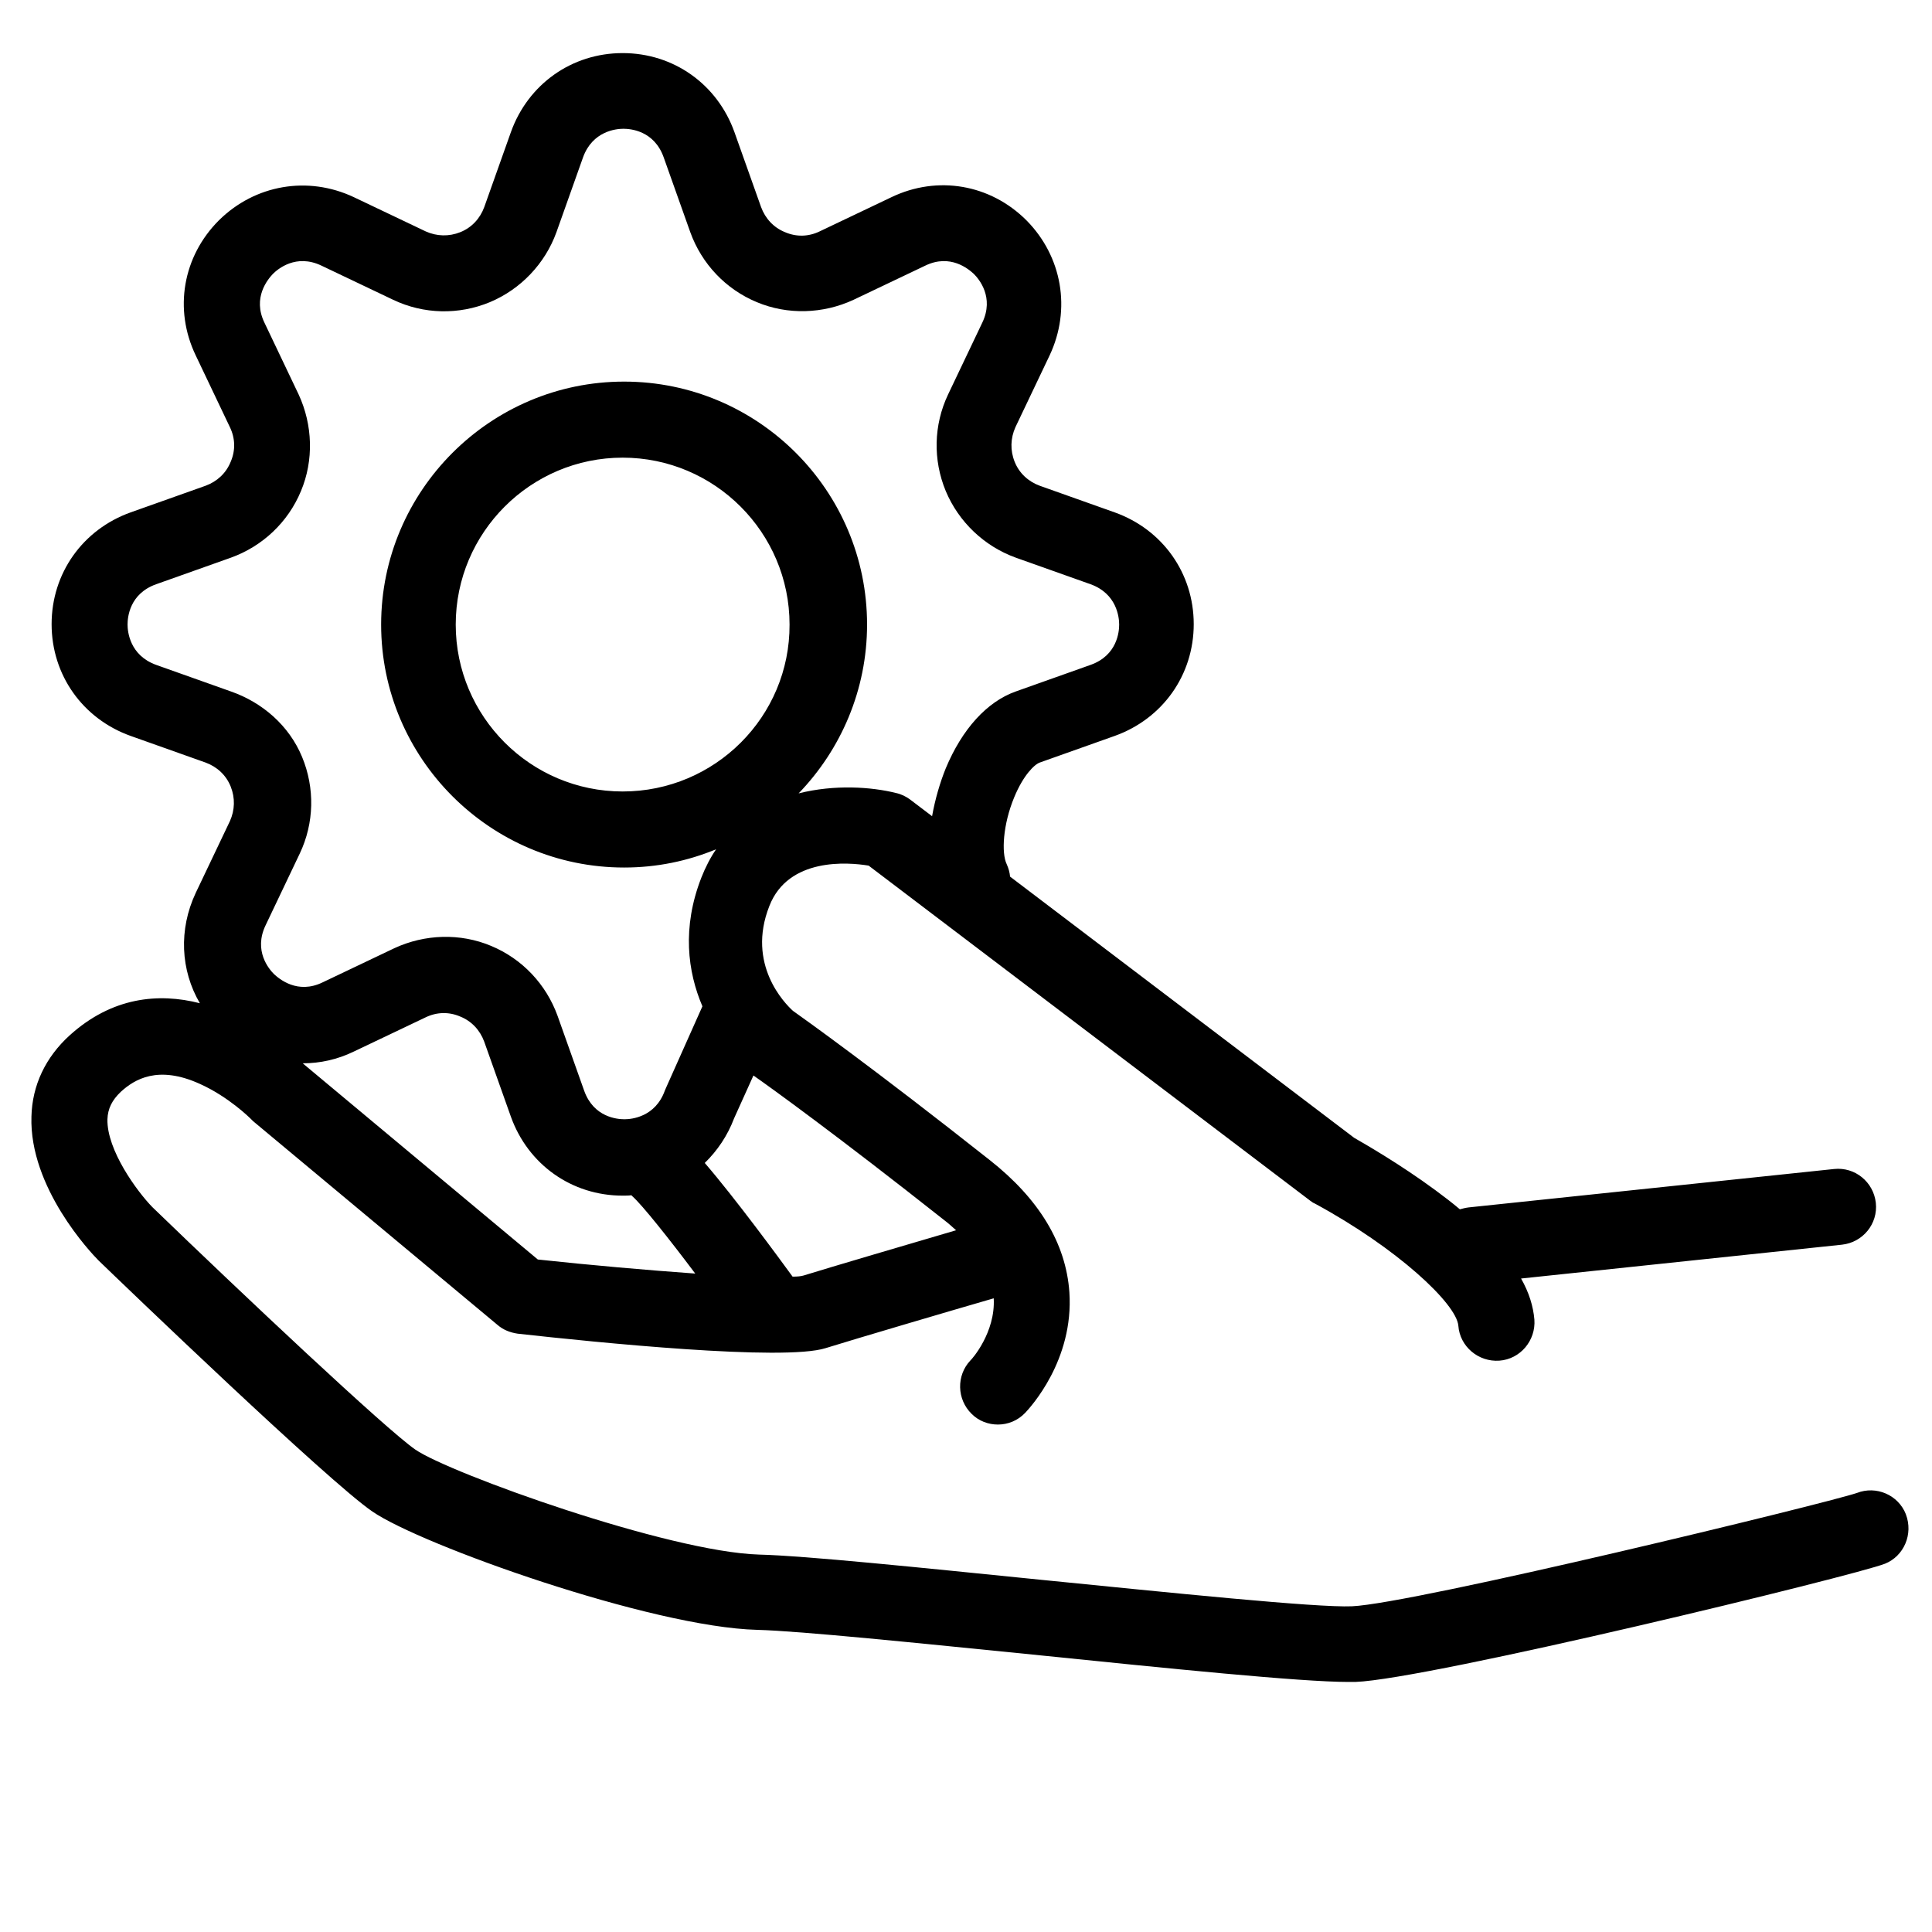
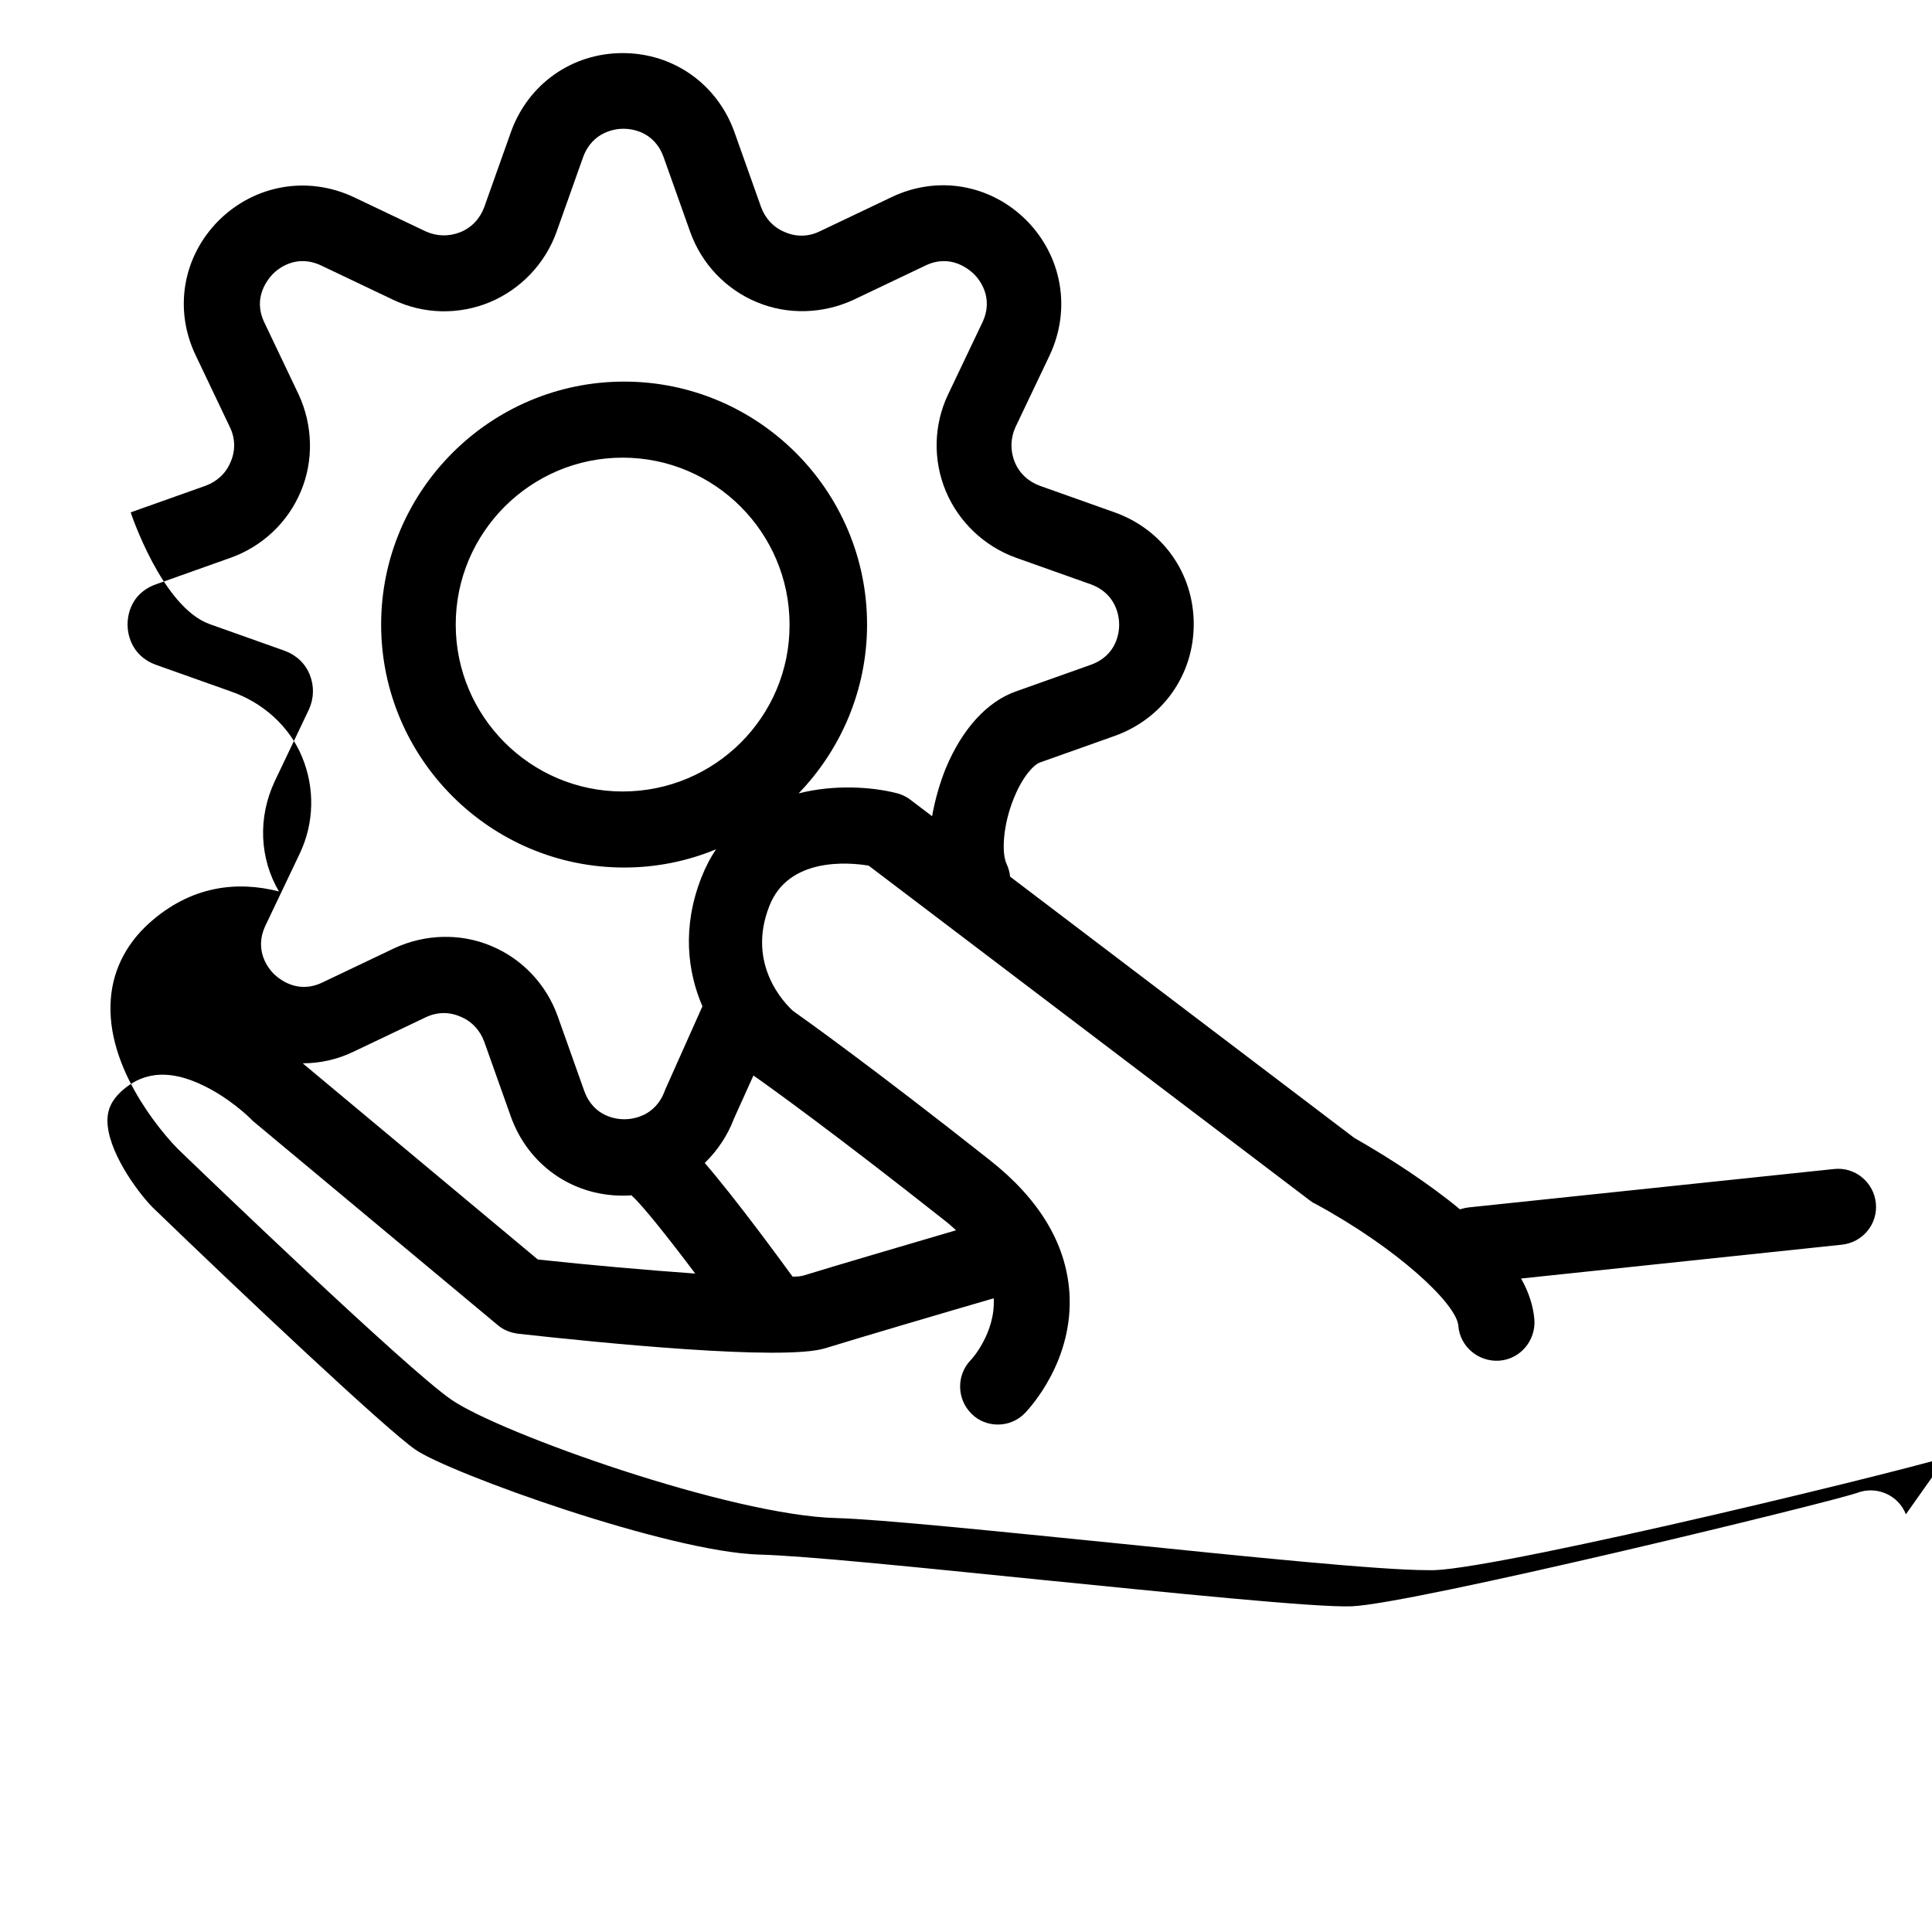
<svg xmlns="http://www.w3.org/2000/svg" fill="#000000" width="800px" height="800px" version="1.1" viewBox="144 144 512 512">
-   <path d="m649.08 545.3c-2.016-5.141-7.859-7.656-13-5.644-8.363 2.82-117.39 29.32-133.81 30.027-9.371 0.402-48.367-3.629-82.727-7.055-31.941-3.223-62.172-6.348-74.363-6.648-24.082-0.707-82.02-21.562-91.09-27.809-7.758-5.34-45.949-41.312-69.727-64.285-4.031-4.133-12.09-15.113-11.891-23.277 0.102-2.82 1.211-5.039 3.527-7.254 3.629-3.324 9.875-7.152 20.957-2.117 7.656 3.426 13.402 9.168 13.402 9.168l0.707 0.707 64.789 54.008c1.512 1.309 3.324 2.016 5.34 2.316 20.859 2.316 70.535 7.356 81.617 3.828 7.758-2.418 33.051-9.875 44.535-13.199 0.504 9.07-5.844 16.223-6.144 16.426-3.828 4.031-3.629 10.379 0.301 14.207 1.914 1.914 4.434 2.82 6.953 2.82 2.621 0 5.238-1.008 7.254-3.125 1.309-1.41 12.898-13.906 11.688-31.941-0.906-12.898-7.961-24.688-21.16-35.066-30.73-24.285-48.969-37.281-52.094-39.5-2.117-1.914-12.395-12.293-6.246-27.809 5.039-12.898 20.859-11.586 26.301-10.68l116.98 88.77c0.402 0.301 0.805 0.605 1.309 0.805 21.766 11.789 37.484 26.5 37.988 32.344 0.402 5.543 5.34 9.672 10.883 9.27 5.543-0.402 9.672-5.34 9.27-10.883-0.301-3.527-1.41-7.152-3.527-10.883l85.043-8.969c5.543-0.605 9.574-5.543 8.969-11.082-0.605-5.543-5.543-9.574-11.082-8.969l-96.832 10.176c-0.805 0.102-1.613 0.301-2.316 0.504-2.016-1.715-4.133-3.324-6.449-5.039-9.574-7.055-18.941-12.395-21.562-13.906l-91.191-69.223c-0.102-1.109-0.402-2.215-0.906-3.324-1.41-2.922-1.008-10.48 2.016-17.734 2.418-5.844 5.34-8.664 6.75-9.168l19.852-7.055c12.695-4.535 20.957-16.121 20.957-29.625s-8.262-25.09-20.957-29.625l-19.852-7.055c-3.023-1.109-5.441-3.324-6.648-6.348-1.211-3.023-1.109-6.246 0.203-9.168l9.07-19.043c5.742-12.191 3.324-26.199-6.144-35.77-9.574-9.574-23.578-11.992-35.77-6.144l-19.043 9.07c-2.922 1.41-6.144 1.512-9.168 0.203-3.023-1.211-5.238-3.629-6.348-6.648l-7.055-19.852c-4.535-12.695-16.121-20.957-29.625-20.957s-25.09 8.262-29.625 20.957l-7.055 19.852c-1.109 3.023-3.324 5.441-6.348 6.648-3.023 1.211-6.246 1.109-9.168-0.203l-19.043-9.07c-12.191-5.742-26.199-3.324-35.77 6.144-9.574 9.574-11.992 23.578-6.144 35.77l9.07 19.043c1.41 2.922 1.512 6.144 0.203 9.168-1.211 3.023-3.629 5.238-6.648 6.348l-19.852 7.055c-12.695 4.535-20.957 16.121-20.957 29.625s8.262 25.09 20.957 29.625l19.852 7.055c3.023 1.109 5.441 3.324 6.648 6.348 1.211 3.023 1.109 6.246-0.203 9.168l-9.07 19.043c-4.535 9.672-4.031 20.453 1.109 29.223-10.984-2.82-23.277-1.613-34.461 8.465-6.449 5.844-9.977 13.301-10.176 21.562-0.605 18.844 15.82 36.172 17.734 38.09 0.102 0.102 0.102 0.102 0.203 0.203 6.144 5.945 60.758 58.441 72.449 66.402 12.898 8.867 73.961 30.633 101.97 31.336 11.488 0.301 42.723 3.527 72.953 6.551 36.477 3.727 71.039 7.254 83.734 7.254h1.812c19.445-0.707 132.5-28.215 140.36-31.336 5.019-2.008 7.539-7.856 5.523-13.094zm-255.03-78.09c1.211 0.906 2.316 1.914 3.324 2.82-12.695 3.727-33.25 9.773-40.406 11.992-0.707 0.203-1.613 0.301-2.922 0.301-3.527-4.836-15.113-20.656-23.277-30.129 3.324-3.223 6.047-7.254 7.758-11.789l5.141-11.387c4.637 3.227 22.469 16.125 50.383 38.191zm-85.043-113.46c-24.383 0-44.234-19.852-44.234-44.234s19.852-44.234 44.234-44.234c24.383 0 44.234 19.852 44.234 44.234 0.102 24.383-19.75 44.234-44.234 44.234zm-103.79-26.5-19.852-7.055c-6.953-2.519-7.559-8.766-7.559-10.68s0.504-8.16 7.559-10.68l19.852-7.055c8.363-3.023 15.113-9.371 18.539-17.633 3.426-8.16 3.125-17.531-0.605-25.594l-9.07-19.043c-3.223-6.648 0.906-11.488 2.215-12.898 1.309-1.309 6.144-5.441 12.898-2.215l19.043 9.07c8.062 3.828 17.332 4.031 25.594 0.605 8.16-3.426 14.609-10.176 17.633-18.539l7.055-19.852c2.519-6.953 8.766-7.559 10.68-7.559 1.914 0 8.16 0.504 10.68 7.559l7.055 19.852c3.023 8.363 9.371 15.113 17.633 18.539 8.16 3.426 17.531 3.125 25.594-0.605l19.043-9.07c6.648-3.223 11.488 0.906 12.898 2.215 1.309 1.309 5.441 6.144 2.215 12.898l-9.07 19.043c-3.828 8.062-4.031 17.332-0.605 25.594 3.426 8.16 10.176 14.609 18.539 17.633l19.852 7.055c6.953 2.519 7.559 8.766 7.559 10.68s-0.504 8.16-7.559 10.68l-19.852 7.055c-7.656 2.719-14.207 9.977-18.539 20.355-1.512 3.727-2.82 8.16-3.629 12.695l-5.844-4.434c-1.109-0.805-2.316-1.41-3.727-1.715-6.449-1.613-16.223-2.316-25.797 0.102 11.184-11.586 18.137-27.406 18.137-44.738 0-35.57-28.918-64.387-64.387-64.387s-64.387 28.918-64.387 64.387 28.918 64.387 64.387 64.387c8.664 0 16.828-1.715 24.383-4.836-1.512 2.215-2.82 4.734-3.93 7.559-5.141 13.199-3.629 24.887 0.301 34.059l-9.672 21.664c-0.102 0.203-0.203 0.504-0.301 0.707-2.519 6.953-8.766 7.559-10.68 7.559-1.914 0-8.16-0.504-10.68-7.559l-7.055-19.852c-3.023-8.363-9.371-15.113-17.633-18.539-8.16-3.426-17.531-3.125-25.594 0.605l-19.043 9.07c-6.648 3.223-11.488-0.906-12.898-2.215-1.309-1.309-5.441-6.144-2.215-12.898l9.07-19.043c3.828-8.062 4.031-17.332 0.605-25.594-3.422-8.273-10.473-14.418-18.836-17.34zm32.547 95.422 19.043-9.07c2.922-1.41 6.144-1.512 9.168-0.203 3.023 1.211 5.238 3.629 6.348 6.648l7.055 19.852c4.535 12.695 16.121 20.957 29.625 20.957 0.805 0 1.613 0 2.316-0.102 0.102 0.102 0.203 0.203 0.301 0.301 2.519 2.215 9.672 11.184 16.625 20.453-12.695-0.906-27.711-2.215-41.715-3.727l-62.07-51.793-0.203-0.203c4.539 0.008 9.172-1 13.508-3.113z" />
+   <path d="m649.08 545.3c-2.016-5.141-7.859-7.656-13-5.644-8.363 2.82-117.39 29.32-133.81 30.027-9.371 0.402-48.367-3.629-82.727-7.055-31.941-3.223-62.172-6.348-74.363-6.648-24.082-0.707-82.02-21.562-91.09-27.809-7.758-5.34-45.949-41.312-69.727-64.285-4.031-4.133-12.09-15.113-11.891-23.277 0.102-2.82 1.211-5.039 3.527-7.254 3.629-3.324 9.875-7.152 20.957-2.117 7.656 3.426 13.402 9.168 13.402 9.168l0.707 0.707 64.789 54.008c1.512 1.309 3.324 2.016 5.34 2.316 20.859 2.316 70.535 7.356 81.617 3.828 7.758-2.418 33.051-9.875 44.535-13.199 0.504 9.07-5.844 16.223-6.144 16.426-3.828 4.031-3.629 10.379 0.301 14.207 1.914 1.914 4.434 2.82 6.953 2.82 2.621 0 5.238-1.008 7.254-3.125 1.309-1.41 12.898-13.906 11.688-31.941-0.906-12.898-7.961-24.688-21.16-35.066-30.73-24.285-48.969-37.281-52.094-39.5-2.117-1.914-12.395-12.293-6.246-27.809 5.039-12.898 20.859-11.586 26.301-10.68l116.98 88.77c0.402 0.301 0.805 0.605 1.309 0.805 21.766 11.789 37.484 26.5 37.988 32.344 0.402 5.543 5.34 9.672 10.883 9.27 5.543-0.402 9.672-5.34 9.27-10.883-0.301-3.527-1.41-7.152-3.527-10.883l85.043-8.969c5.543-0.605 9.574-5.543 8.969-11.082-0.605-5.543-5.543-9.574-11.082-8.969l-96.832 10.176c-0.805 0.102-1.613 0.301-2.316 0.504-2.016-1.715-4.133-3.324-6.449-5.039-9.574-7.055-18.941-12.395-21.562-13.906l-91.191-69.223c-0.102-1.109-0.402-2.215-0.906-3.324-1.41-2.922-1.008-10.48 2.016-17.734 2.418-5.844 5.34-8.664 6.75-9.168l19.852-7.055c12.695-4.535 20.957-16.121 20.957-29.625s-8.262-25.09-20.957-29.625l-19.852-7.055c-3.023-1.109-5.441-3.324-6.648-6.348-1.211-3.023-1.109-6.246 0.203-9.168l9.07-19.043c5.742-12.191 3.324-26.199-6.144-35.77-9.574-9.574-23.578-11.992-35.77-6.144l-19.043 9.07c-2.922 1.41-6.144 1.512-9.168 0.203-3.023-1.211-5.238-3.629-6.348-6.648l-7.055-19.852c-4.535-12.695-16.121-20.957-29.625-20.957s-25.09 8.262-29.625 20.957l-7.055 19.852c-1.109 3.023-3.324 5.441-6.348 6.648-3.023 1.211-6.246 1.109-9.168-0.203l-19.043-9.07c-12.191-5.742-26.199-3.324-35.77 6.144-9.574 9.574-11.992 23.578-6.144 35.77l9.07 19.043c1.41 2.922 1.512 6.144 0.203 9.168-1.211 3.023-3.629 5.238-6.648 6.348l-19.852 7.055s8.262 25.09 20.957 29.625l19.852 7.055c3.023 1.109 5.441 3.324 6.648 6.348 1.211 3.023 1.109 6.246-0.203 9.168l-9.07 19.043c-4.535 9.672-4.031 20.453 1.109 29.223-10.984-2.82-23.277-1.613-34.461 8.465-6.449 5.844-9.977 13.301-10.176 21.562-0.605 18.844 15.82 36.172 17.734 38.09 0.102 0.102 0.102 0.102 0.203 0.203 6.144 5.945 60.758 58.441 72.449 66.402 12.898 8.867 73.961 30.633 101.97 31.336 11.488 0.301 42.723 3.527 72.953 6.551 36.477 3.727 71.039 7.254 83.734 7.254h1.812c19.445-0.707 132.5-28.215 140.36-31.336 5.019-2.008 7.539-7.856 5.523-13.094zm-255.03-78.09c1.211 0.906 2.316 1.914 3.324 2.82-12.695 3.727-33.25 9.773-40.406 11.992-0.707 0.203-1.613 0.301-2.922 0.301-3.527-4.836-15.113-20.656-23.277-30.129 3.324-3.223 6.047-7.254 7.758-11.789l5.141-11.387c4.637 3.227 22.469 16.125 50.383 38.191zm-85.043-113.46c-24.383 0-44.234-19.852-44.234-44.234s19.852-44.234 44.234-44.234c24.383 0 44.234 19.852 44.234 44.234 0.102 24.383-19.75 44.234-44.234 44.234zm-103.79-26.5-19.852-7.055c-6.953-2.519-7.559-8.766-7.559-10.68s0.504-8.16 7.559-10.68l19.852-7.055c8.363-3.023 15.113-9.371 18.539-17.633 3.426-8.16 3.125-17.531-0.605-25.594l-9.07-19.043c-3.223-6.648 0.906-11.488 2.215-12.898 1.309-1.309 6.144-5.441 12.898-2.215l19.043 9.07c8.062 3.828 17.332 4.031 25.594 0.605 8.16-3.426 14.609-10.176 17.633-18.539l7.055-19.852c2.519-6.953 8.766-7.559 10.68-7.559 1.914 0 8.16 0.504 10.68 7.559l7.055 19.852c3.023 8.363 9.371 15.113 17.633 18.539 8.16 3.426 17.531 3.125 25.594-0.605l19.043-9.07c6.648-3.223 11.488 0.906 12.898 2.215 1.309 1.309 5.441 6.144 2.215 12.898l-9.07 19.043c-3.828 8.062-4.031 17.332-0.605 25.594 3.426 8.16 10.176 14.609 18.539 17.633l19.852 7.055c6.953 2.519 7.559 8.766 7.559 10.68s-0.504 8.16-7.559 10.68l-19.852 7.055c-7.656 2.719-14.207 9.977-18.539 20.355-1.512 3.727-2.82 8.16-3.629 12.695l-5.844-4.434c-1.109-0.805-2.316-1.41-3.727-1.715-6.449-1.613-16.223-2.316-25.797 0.102 11.184-11.586 18.137-27.406 18.137-44.738 0-35.57-28.918-64.387-64.387-64.387s-64.387 28.918-64.387 64.387 28.918 64.387 64.387 64.387c8.664 0 16.828-1.715 24.383-4.836-1.512 2.215-2.82 4.734-3.93 7.559-5.141 13.199-3.629 24.887 0.301 34.059l-9.672 21.664c-0.102 0.203-0.203 0.504-0.301 0.707-2.519 6.953-8.766 7.559-10.68 7.559-1.914 0-8.16-0.504-10.68-7.559l-7.055-19.852c-3.023-8.363-9.371-15.113-17.633-18.539-8.16-3.426-17.531-3.125-25.594 0.605l-19.043 9.07c-6.648 3.223-11.488-0.906-12.898-2.215-1.309-1.309-5.441-6.144-2.215-12.898l9.07-19.043c3.828-8.062 4.031-17.332 0.605-25.594-3.422-8.273-10.473-14.418-18.836-17.34zm32.547 95.422 19.043-9.07c2.922-1.41 6.144-1.512 9.168-0.203 3.023 1.211 5.238 3.629 6.348 6.648l7.055 19.852c4.535 12.695 16.121 20.957 29.625 20.957 0.805 0 1.613 0 2.316-0.102 0.102 0.102 0.203 0.203 0.301 0.301 2.519 2.215 9.672 11.184 16.625 20.453-12.695-0.906-27.711-2.215-41.715-3.727l-62.07-51.793-0.203-0.203c4.539 0.008 9.172-1 13.508-3.113z" />
</svg>